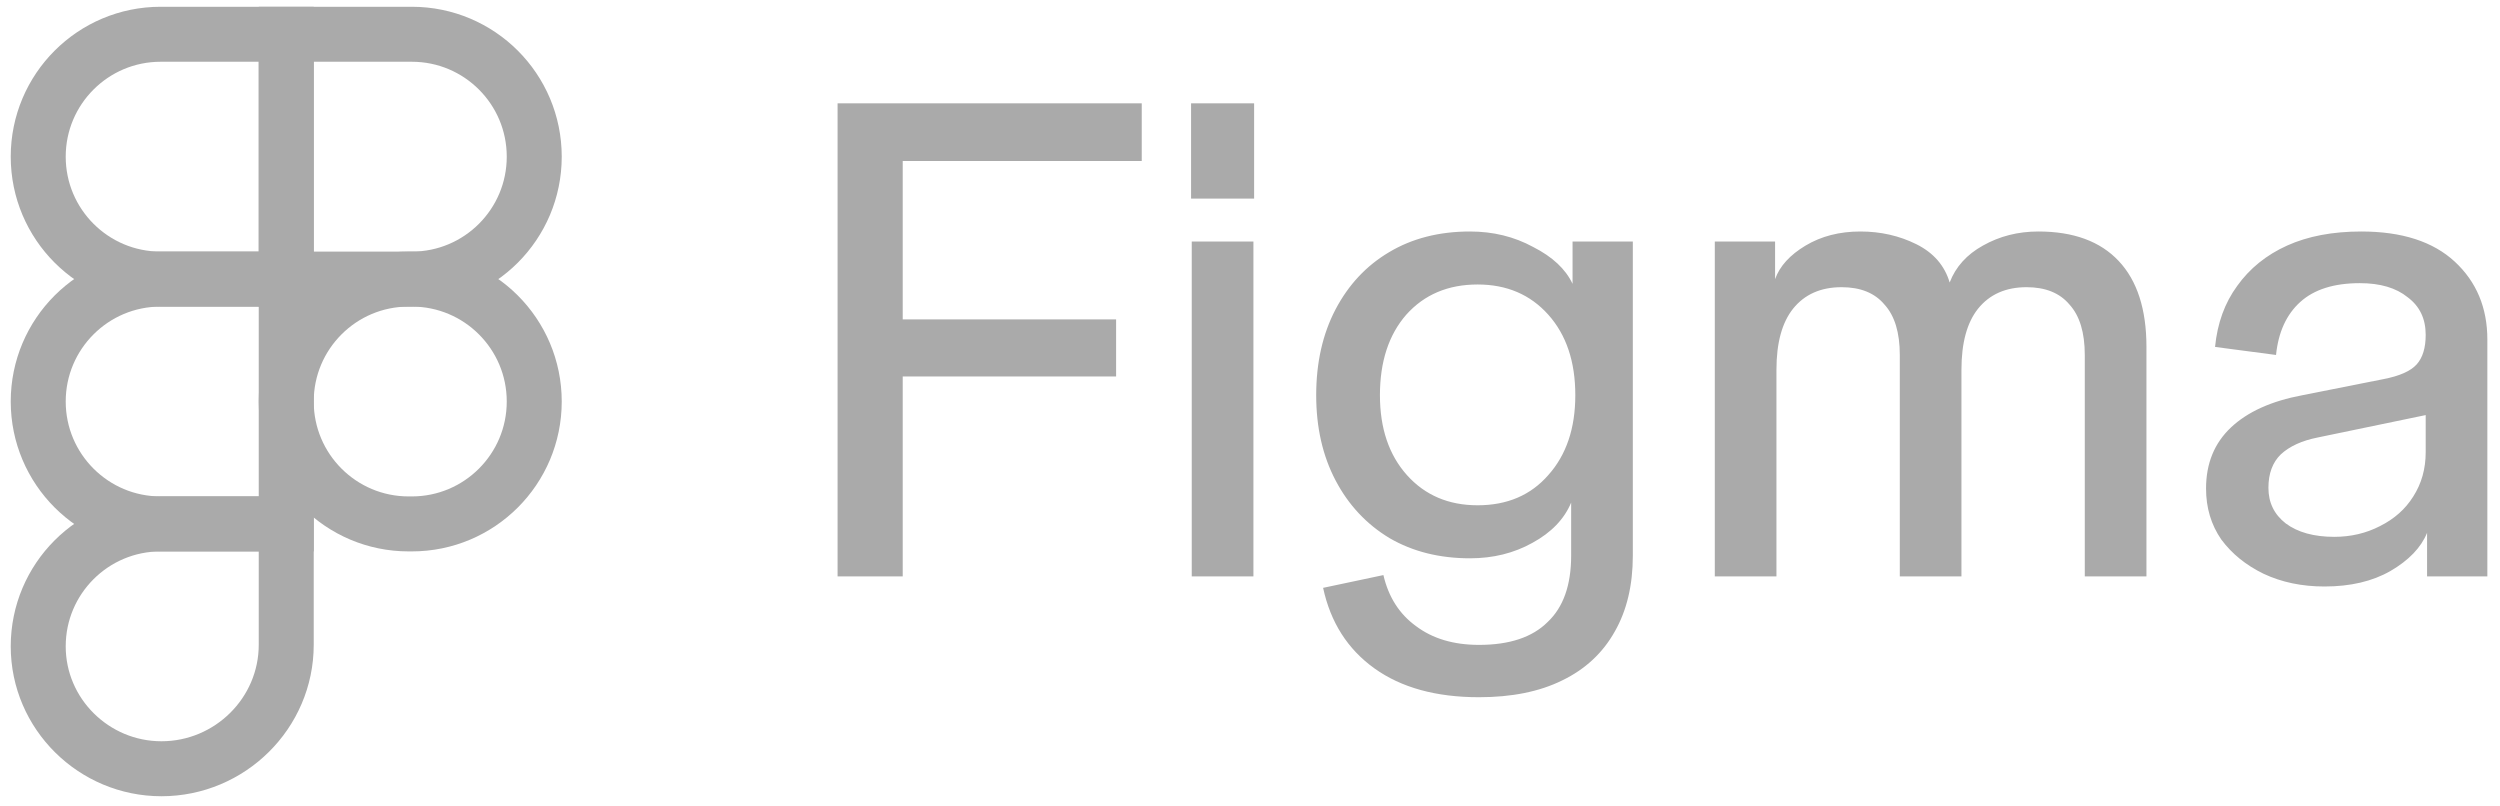
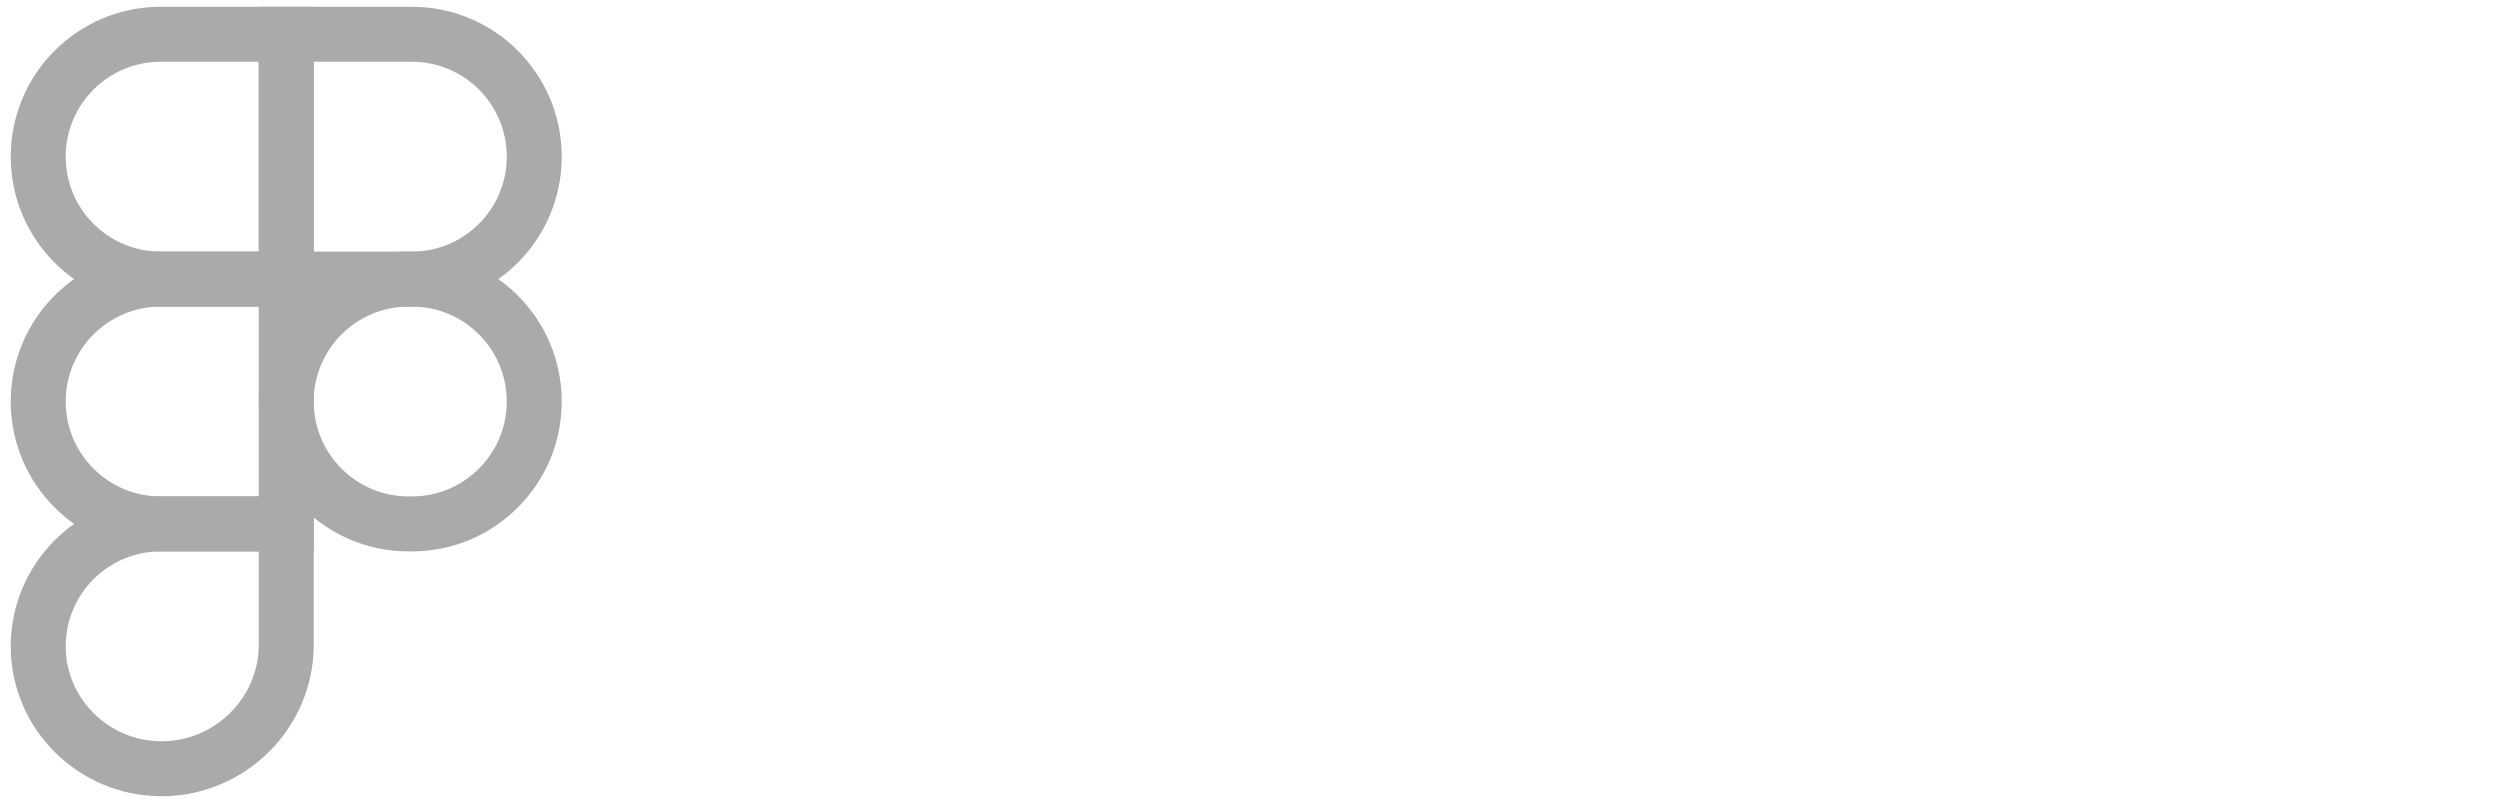
<svg xmlns="http://www.w3.org/2000/svg" width="152" height="49" viewBox="0 0 152 49" fill="none">
  <g clip-path="url(#clip0_1_55)">
-     <path d="M141.332 35.659C139.955 35.659 138.719 35.401 137.624 34.884C136.557 34.367 135.701 33.673 135.055 32.803C134.436 31.905 134.127 30.872 134.128 29.701C134.128 28.178 134.633 26.941 135.644 25.988C136.655 25.036 138.101 24.383 139.983 24.03L144.913 23.051C145.895 22.861 146.569 22.561 146.935 22.154C147.3 21.746 147.482 21.147 147.482 20.358L147.987 25.132L140.91 26.601C139.956 26.791 139.212 27.131 138.678 27.621C138.172 28.111 137.92 28.791 137.92 29.66C137.92 30.558 138.271 31.279 138.973 31.824C139.703 32.367 140.685 32.639 141.921 32.64C142.932 32.64 143.859 32.422 144.702 31.987C145.572 31.552 146.246 30.954 146.724 30.191C147.229 29.402 147.482 28.505 147.482 27.498V20.358C147.482 19.378 147.117 18.617 146.386 18.073C145.684 17.502 144.715 17.216 143.48 17.216C141.907 17.216 140.7 17.597 139.857 18.359C139.015 19.12 138.523 20.195 138.383 21.582L134.675 21.093C134.816 19.651 135.265 18.413 136.024 17.38C136.782 16.319 137.793 15.502 139.056 14.931C140.32 14.36 141.823 14.075 143.564 14.075C146.035 14.075 147.931 14.687 149.251 15.91C150.571 17.134 151.231 18.712 151.231 20.644V35.046H147.566V32.395C147.201 33.292 146.457 34.067 145.334 34.72C144.238 35.346 142.904 35.659 141.332 35.659ZM104.26 35.047V14.687H107.925V16.972C108.206 16.183 108.824 15.503 109.779 14.931C110.734 14.36 111.843 14.075 113.106 14.075C114.343 14.075 115.48 14.333 116.519 14.85C117.558 15.367 118.232 16.142 118.54 17.176C118.905 16.223 119.58 15.475 120.563 14.931C121.574 14.36 122.696 14.075 123.932 14.075C126.067 14.075 127.696 14.673 128.819 15.87C129.943 17.067 130.504 18.807 130.504 21.093V35.047H126.755V21.582C126.755 20.222 126.446 19.202 125.829 18.522C125.238 17.815 124.367 17.461 123.216 17.461C121.953 17.461 120.97 17.896 120.267 18.767C119.593 19.611 119.256 20.848 119.256 22.48V35.047H115.508V21.582C115.508 20.222 115.199 19.202 114.58 18.522C113.991 17.815 113.121 17.461 111.969 17.461C110.705 17.461 109.722 17.896 109.02 18.767C108.346 19.611 108.008 20.848 108.008 22.48V35.047H104.26ZM89.924 42.391C87.312 42.391 85.192 41.806 83.563 40.636C81.934 39.467 80.895 37.835 80.445 35.741L84.111 34.965C84.42 36.298 85.08 37.332 86.091 38.066C87.102 38.828 88.379 39.209 89.924 39.209C91.777 39.209 93.167 38.746 94.094 37.821C95.049 36.924 95.526 35.578 95.526 33.782V30.558C95.106 31.564 94.319 32.38 93.167 33.007C92.044 33.633 90.78 33.945 89.377 33.945C87.523 33.945 85.894 33.537 84.49 32.721C83.086 31.877 81.99 30.708 81.204 29.212C80.418 27.716 80.025 25.989 80.025 24.03C80.025 22.044 80.418 20.304 81.203 18.807C81.99 17.311 83.072 16.155 84.447 15.339C85.852 14.496 87.495 14.075 89.377 14.075C90.781 14.075 92.059 14.387 93.21 15.013C94.389 15.611 95.189 16.359 95.611 17.257V14.687H99.276V33.781C99.276 35.576 98.911 37.113 98.181 38.392C97.451 39.698 96.384 40.691 94.98 41.37C93.603 42.05 91.918 42.391 89.924 42.391ZM89.84 30.721C91.637 30.721 93.069 30.109 94.136 28.885C95.231 27.661 95.779 26.043 95.779 24.029C95.779 21.99 95.232 20.358 94.136 19.133C93.041 17.909 91.608 17.297 89.84 17.297C88.043 17.297 86.596 17.909 85.501 19.133C84.433 20.358 83.9 21.99 83.9 24.029C83.9 26.042 84.447 27.661 85.542 28.886C86.638 30.109 88.071 30.721 89.84 30.721ZM72.458 35.047V14.687H76.208V35.047H72.458ZM72.417 12.075V6.281H76.25V12.075H72.417ZM50.925 35.047V6.281H54.885V35.047H50.925ZM51.726 22.887V19.419H67.859V22.888L51.726 22.887ZM51.726 9.79V6.281H69.418V9.79H51.726Z" fill="#AAAAAA" />
-   </g>
+     </g>
  <path d="M32.482 9.526C32.482 13.636 29.15 16.969 25.039 16.969H17.403V2.083H25.039C29.15 2.083 32.482 5.415 32.482 9.526Z" stroke="#AAAAAA" stroke-width="3.343" />
  <path d="M2.324 9.526C2.324 13.636 5.657 16.969 9.767 16.969H17.403V2.083H9.767C5.657 2.083 2.324 5.415 2.324 9.526Z" stroke="#AAAAAA" stroke-width="3.343" />
  <path d="M2.324 24.412C2.324 28.522 5.657 31.854 9.767 31.854H17.403V16.969H9.767C5.657 16.969 2.324 20.301 2.324 24.412Z" stroke="#AAAAAA" stroke-width="3.343" />
  <path d="M2.324 39.297C2.324 43.408 5.705 46.74 9.815 46.74C13.979 46.74 17.403 43.364 17.403 39.2V31.854H9.767C5.657 31.854 2.324 35.187 2.324 39.297Z" stroke="#AAAAAA" stroke-width="3.343" />
-   <path d="M17.403 24.412C17.403 28.522 20.735 31.854 24.846 31.854H25.039C29.15 31.854 32.482 28.522 32.482 24.412C32.482 20.301 29.15 16.969 25.039 16.969H24.846C20.735 16.969 17.403 20.301 17.403 24.412Z" stroke="#AAAAAA" stroke-width="3.343" />
+   <path d="M17.403 24.412C17.403 28.522 20.735 31.854 24.846 31.854H25.039C29.15 31.854 32.482 28.522 32.482 24.412C32.482 20.301 29.15 16.969 25.039 16.969H24.846C20.735 16.969 17.403 20.301 17.403 24.412" stroke="#AAAAAA" stroke-width="3.343" />
  <defs>
    <clipPath id="clip0_1_55">
      <rect width="100.306" height="36.779" fill="white" transform="translate(50.924 6.281)" />
    </clipPath>
  </defs>
</svg>